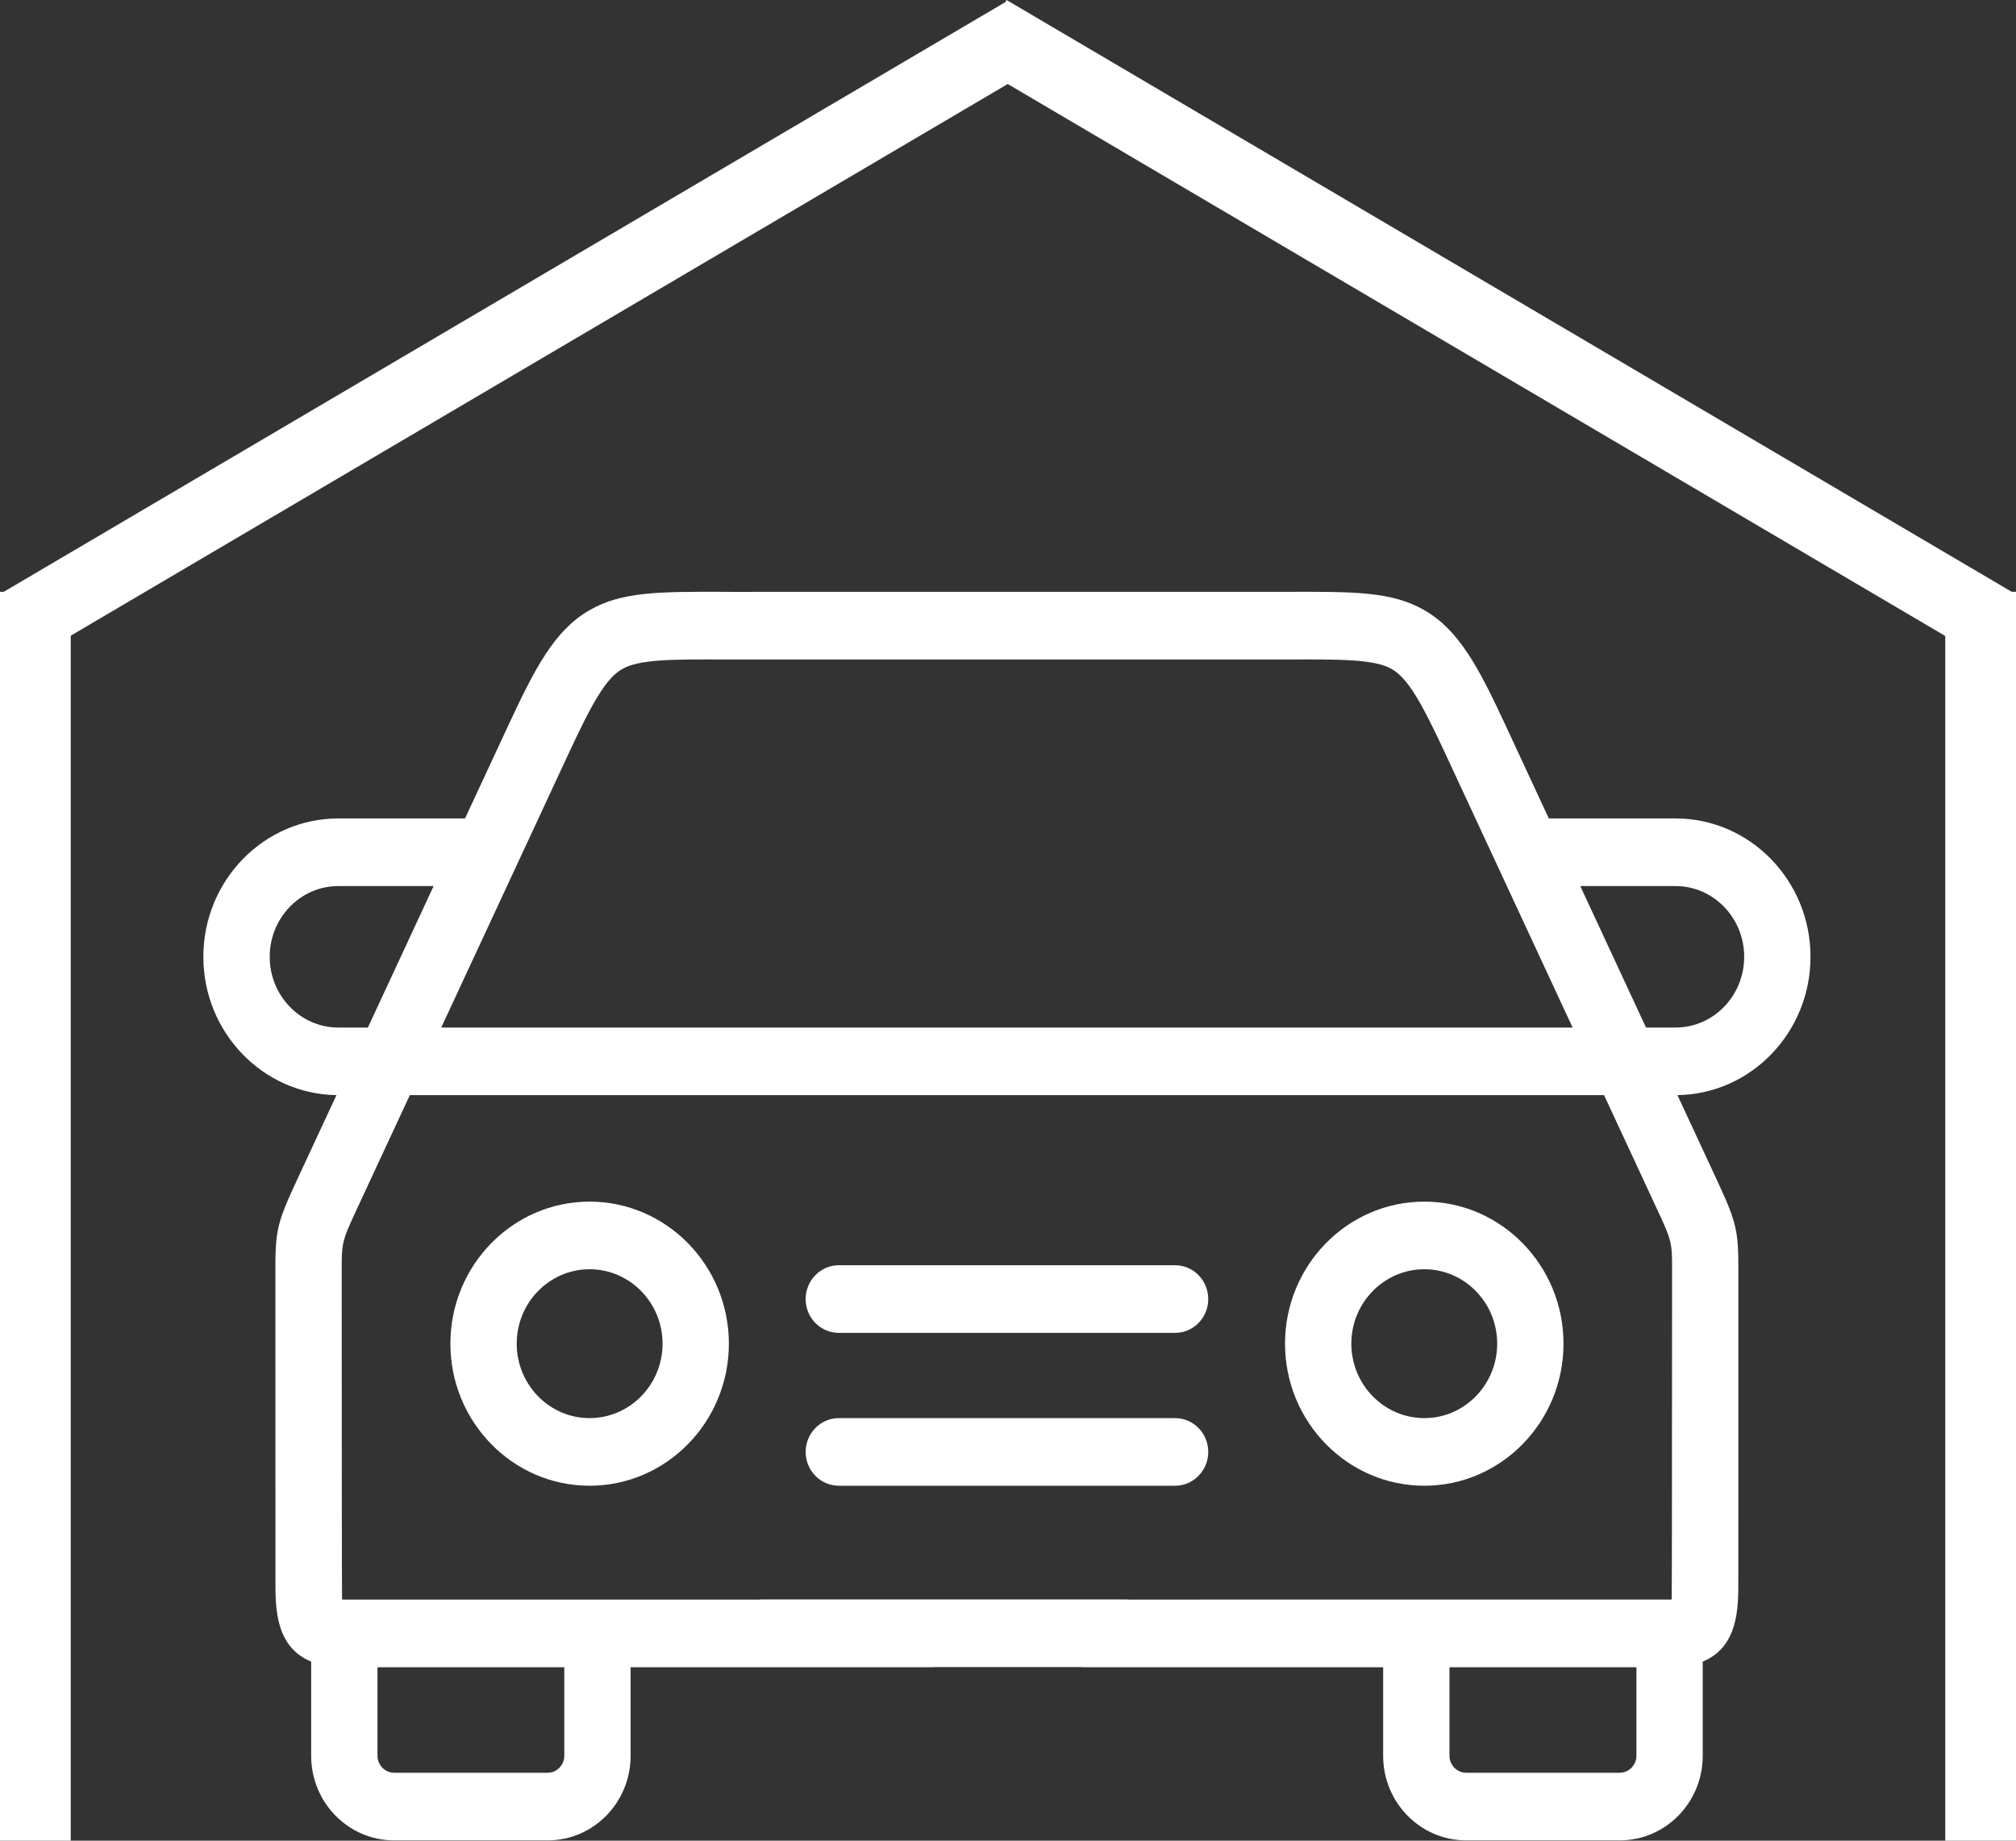
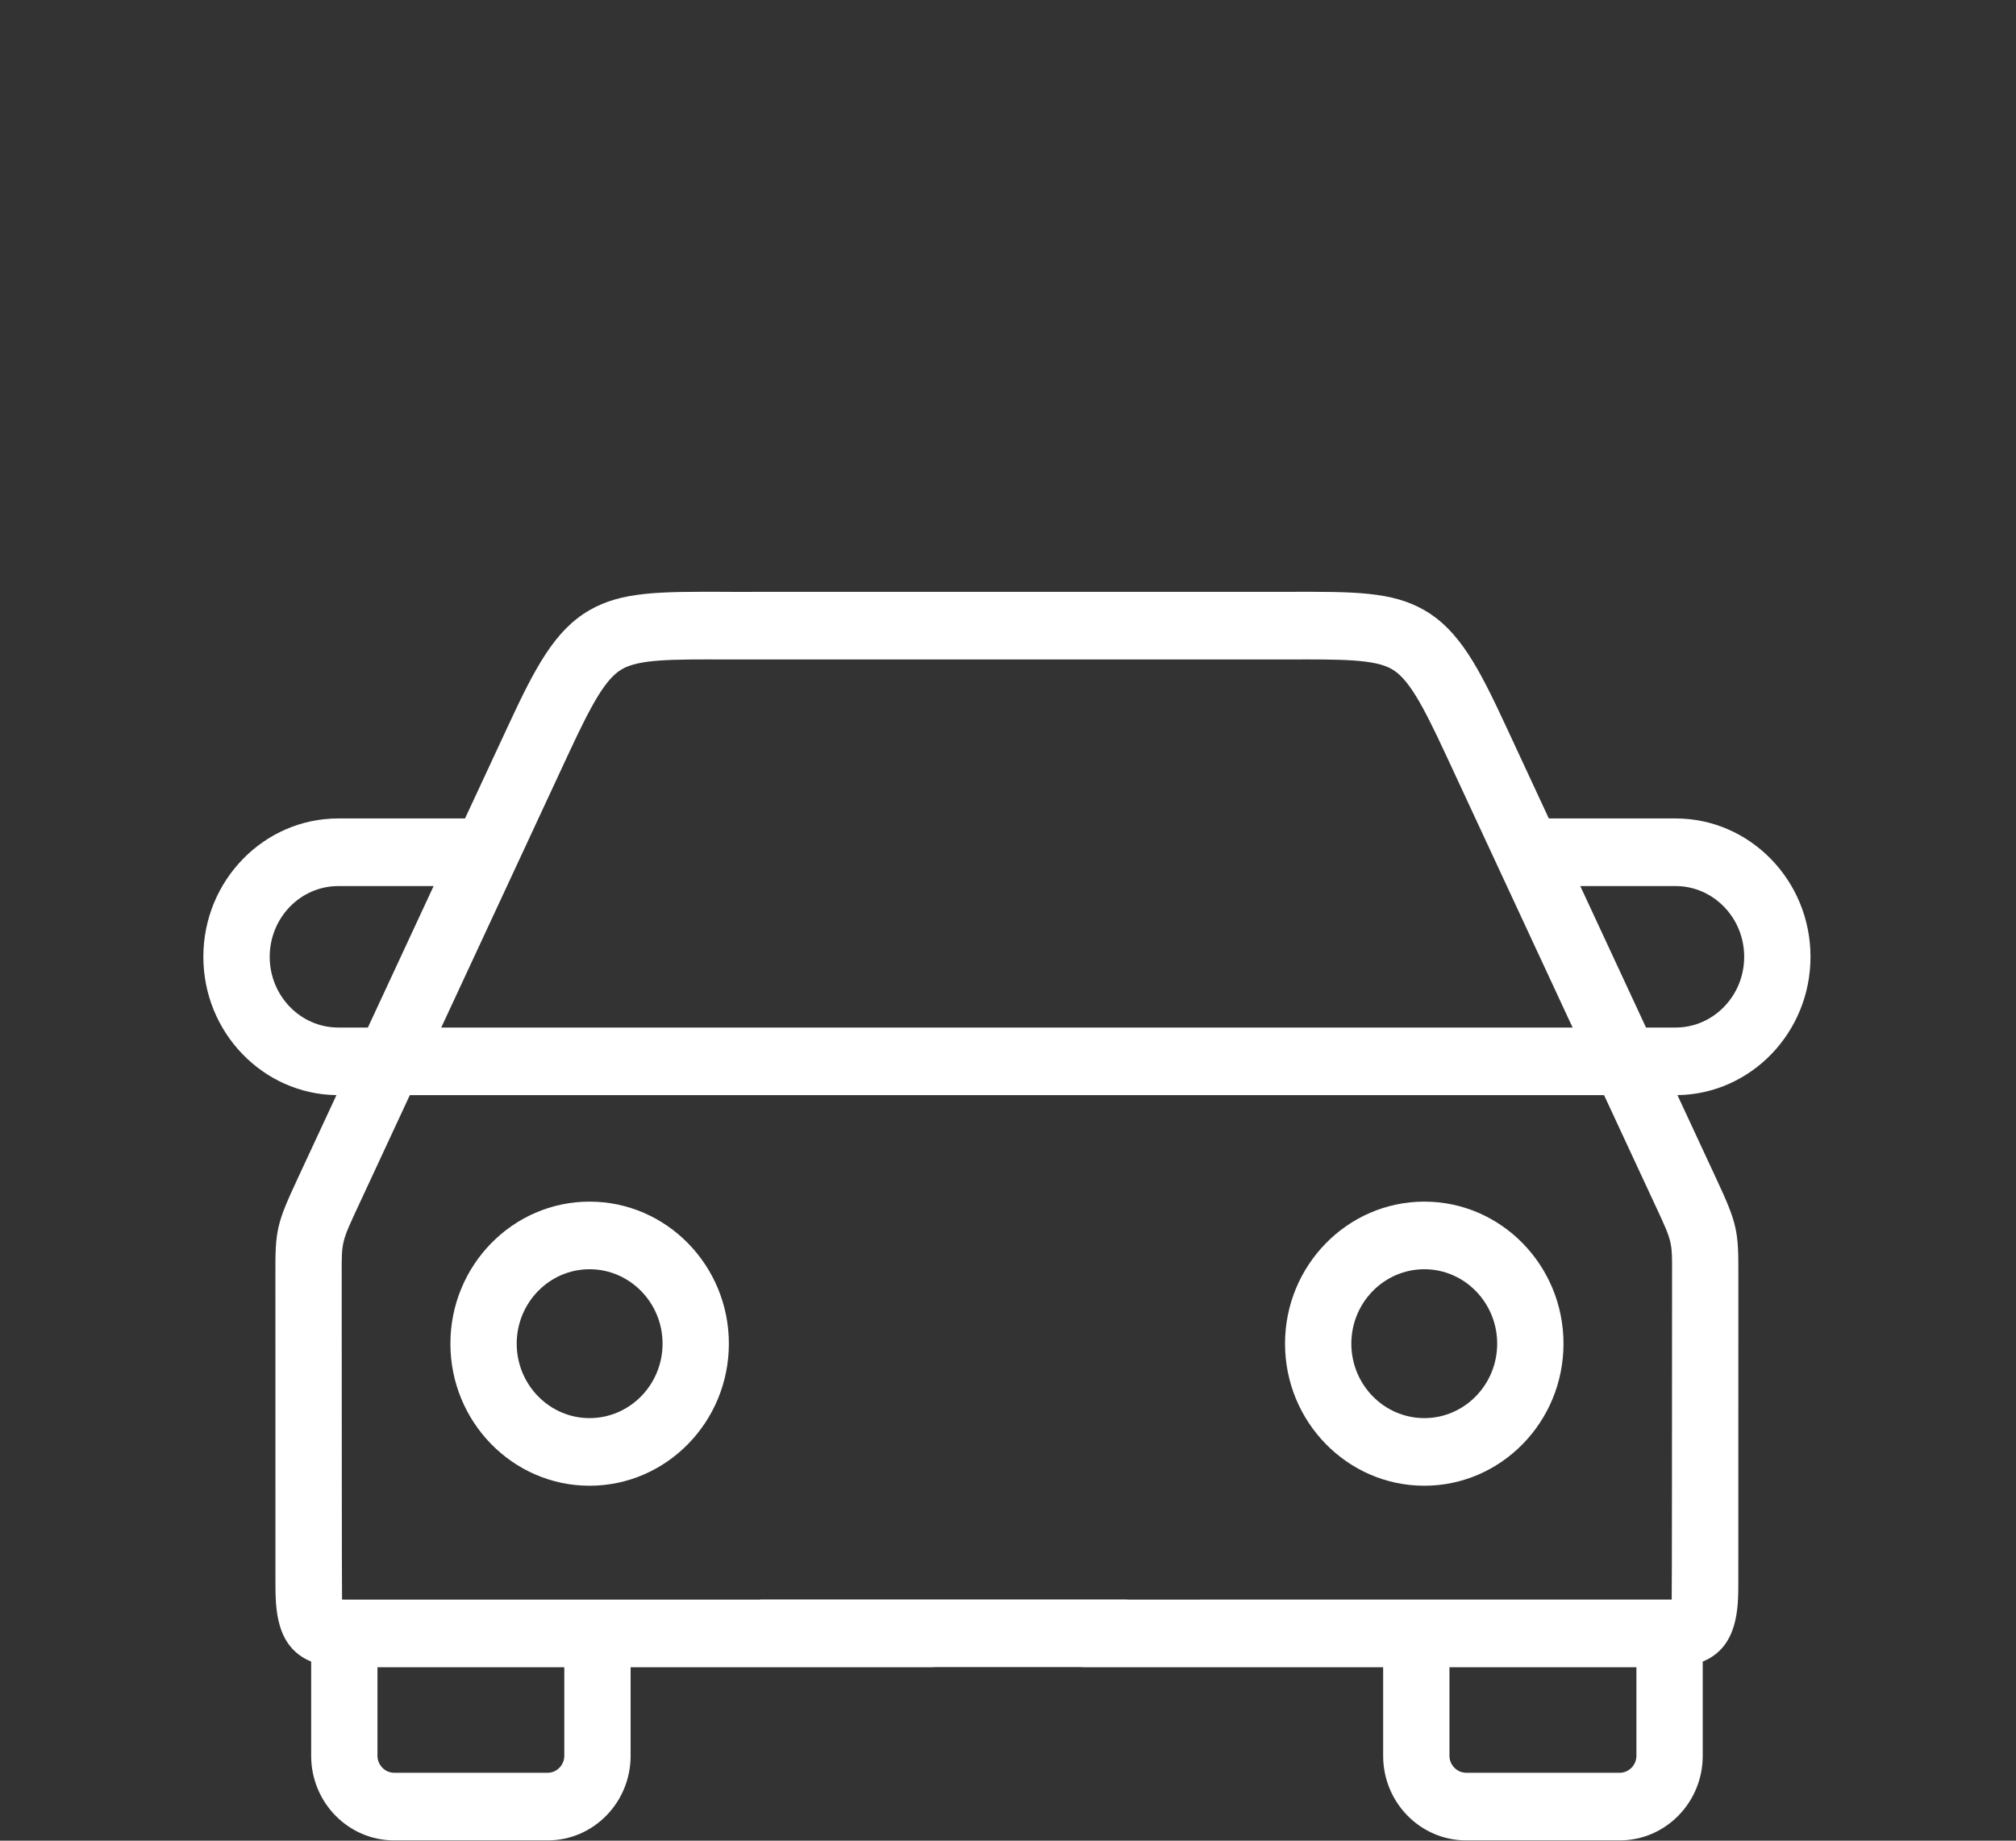
<svg xmlns="http://www.w3.org/2000/svg" width="46" height="42" viewBox="0 0 46 42" fill="none">
  <rect x="0" y="0" width="46" height="42" fill="#333333" stroke="none" />
-   <path d="M19.14 30.413H26.812C27.23 30.413 27.569 30.068 27.569 29.642C27.569 29.215 27.23 28.87 26.812 28.87H19.14C18.722 28.87 18.383 29.215 18.383 29.642C18.383 30.068 18.722 30.413 19.14 30.413Z" fill="white" />
-   <path d="M19.14 33.901H26.812C27.23 33.901 27.569 33.555 27.569 33.129C27.569 32.703 27.23 32.358 26.812 32.358H19.14C18.722 32.358 18.383 32.703 18.383 33.129C18.383 33.555 18.722 33.901 19.14 33.901Z" fill="white" />
  <path d="M35.675 30.659C35.675 28.872 34.251 27.418 32.5 27.418C30.747 27.418 29.321 28.872 29.321 30.659C29.321 32.447 30.747 33.901 32.5 33.901C34.251 33.901 35.675 32.447 35.675 30.659ZM30.834 30.659C30.834 29.723 31.581 28.961 32.5 28.961C33.416 28.961 34.162 29.723 34.162 30.659C34.162 31.596 33.416 32.358 32.5 32.358C31.581 32.358 30.834 31.596 30.834 30.659Z" fill="white" />
  <path d="M10.277 30.659C10.277 32.447 11.701 33.901 13.452 33.901C15.205 33.901 16.631 32.447 16.631 30.659C16.631 28.872 15.205 27.418 13.452 27.418C11.701 27.418 10.277 28.872 10.277 30.659ZM15.118 30.659C15.118 31.596 14.371 32.358 13.452 32.358C12.536 32.358 11.79 31.596 11.79 30.659C11.79 29.723 12.536 28.961 13.452 28.961C14.371 28.961 15.118 29.723 15.118 30.659Z" fill="white" />
  <path fill-rule="evenodd" clip-rule="evenodd" d="M38.233 18.675C39.93 18.675 41.311 20.091 41.311 21.832C41.311 23.558 39.953 24.965 38.275 24.988L39.151 26.873C39.632 27.905 39.67 28.07 39.665 29.07C39.665 29.163 39.664 36.101 39.664 36.101C39.664 36.684 39.663 37.581 38.852 37.913V40.064C38.852 41.128 38.003 41.993 36.96 41.993H33.452C32.408 41.993 31.56 41.128 31.56 40.064V38.042H24.719C24.697 38.042 24.675 38.041 24.654 38.039H21.338C21.317 38.041 21.297 38.042 21.276 38.042H14.389V40.064C14.389 41.128 13.541 41.993 12.5 41.993H8.991C7.948 41.993 7.1 41.128 7.1 40.064V37.913C6.285 37.582 6.285 36.684 6.285 36.101C6.285 36.101 6.284 29.172 6.284 29.083C6.279 28.064 6.313 27.92 6.801 26.872L7.677 24.988C5.999 24.965 4.64 23.558 4.64 21.832C4.64 20.091 6.021 18.675 7.719 18.675H10.611L11.602 16.544C12.2 15.258 12.652 14.38 13.454 13.921C14.195 13.497 15.042 13.499 16.578 13.504L16.68 13.505L29.371 13.504L29.374 13.504C30.911 13.5 31.756 13.497 32.497 13.921C33.3 14.38 33.752 15.258 34.35 16.544L35.34 18.675H38.233ZM17.351 36.499V36.496H25.724V36.499C28.84 36.499 38.132 36.499 38.144 36.498C38.15 36.395 38.151 31.804 38.152 29.888C38.152 29.397 38.152 29.081 38.152 29.062C38.154 28.731 38.155 28.55 38.12 28.377C38.079 28.168 37.987 27.97 37.784 27.535L36.601 24.989H9.351L8.168 27.534C7.794 28.338 7.794 28.338 7.797 29.075C7.797 29.092 7.797 29.349 7.797 29.757C7.798 31.574 7.799 36.393 7.805 36.498C7.821 36.498 7.838 36.499 7.856 36.499H17.351ZM7.719 20.218C6.856 20.218 6.154 20.942 6.154 21.832C6.154 22.722 6.856 23.446 7.719 23.446H8.394L9.894 20.218H7.719ZM12.876 40.064V38.042H8.613V40.064C8.613 40.273 8.786 40.45 8.991 40.45H12.5C12.704 40.45 12.876 40.273 12.876 40.064ZM14.195 15.267C13.819 15.482 13.5 16.063 12.969 17.205L10.068 23.446H35.883L32.983 17.205C32.452 16.063 32.133 15.482 31.757 15.267C31.363 15.041 30.615 15.043 29.375 15.048L29.273 15.048L16.574 15.048C15.335 15.043 14.588 15.041 14.195 15.267ZM36.96 40.45C37.166 40.45 37.339 40.273 37.339 40.064V38.042H33.073V40.064C33.073 40.273 33.247 40.45 33.452 40.45H36.96ZM37.558 23.446H38.233C39.096 23.446 39.798 22.722 39.798 21.832C39.798 20.942 39.096 20.218 38.233 20.218H36.058L37.558 23.446Z" fill="white" />
-   <path d="M22.94 0.048L22.967 0L45.901 13.503H46V42H44.386V14.512L22.994 1.917L1.614 14.505V42H6.49351e-05V13.555L0 13.555L6.49351e-05 13.503H0.087L22.94 0.048Z" fill="white" />
</svg>